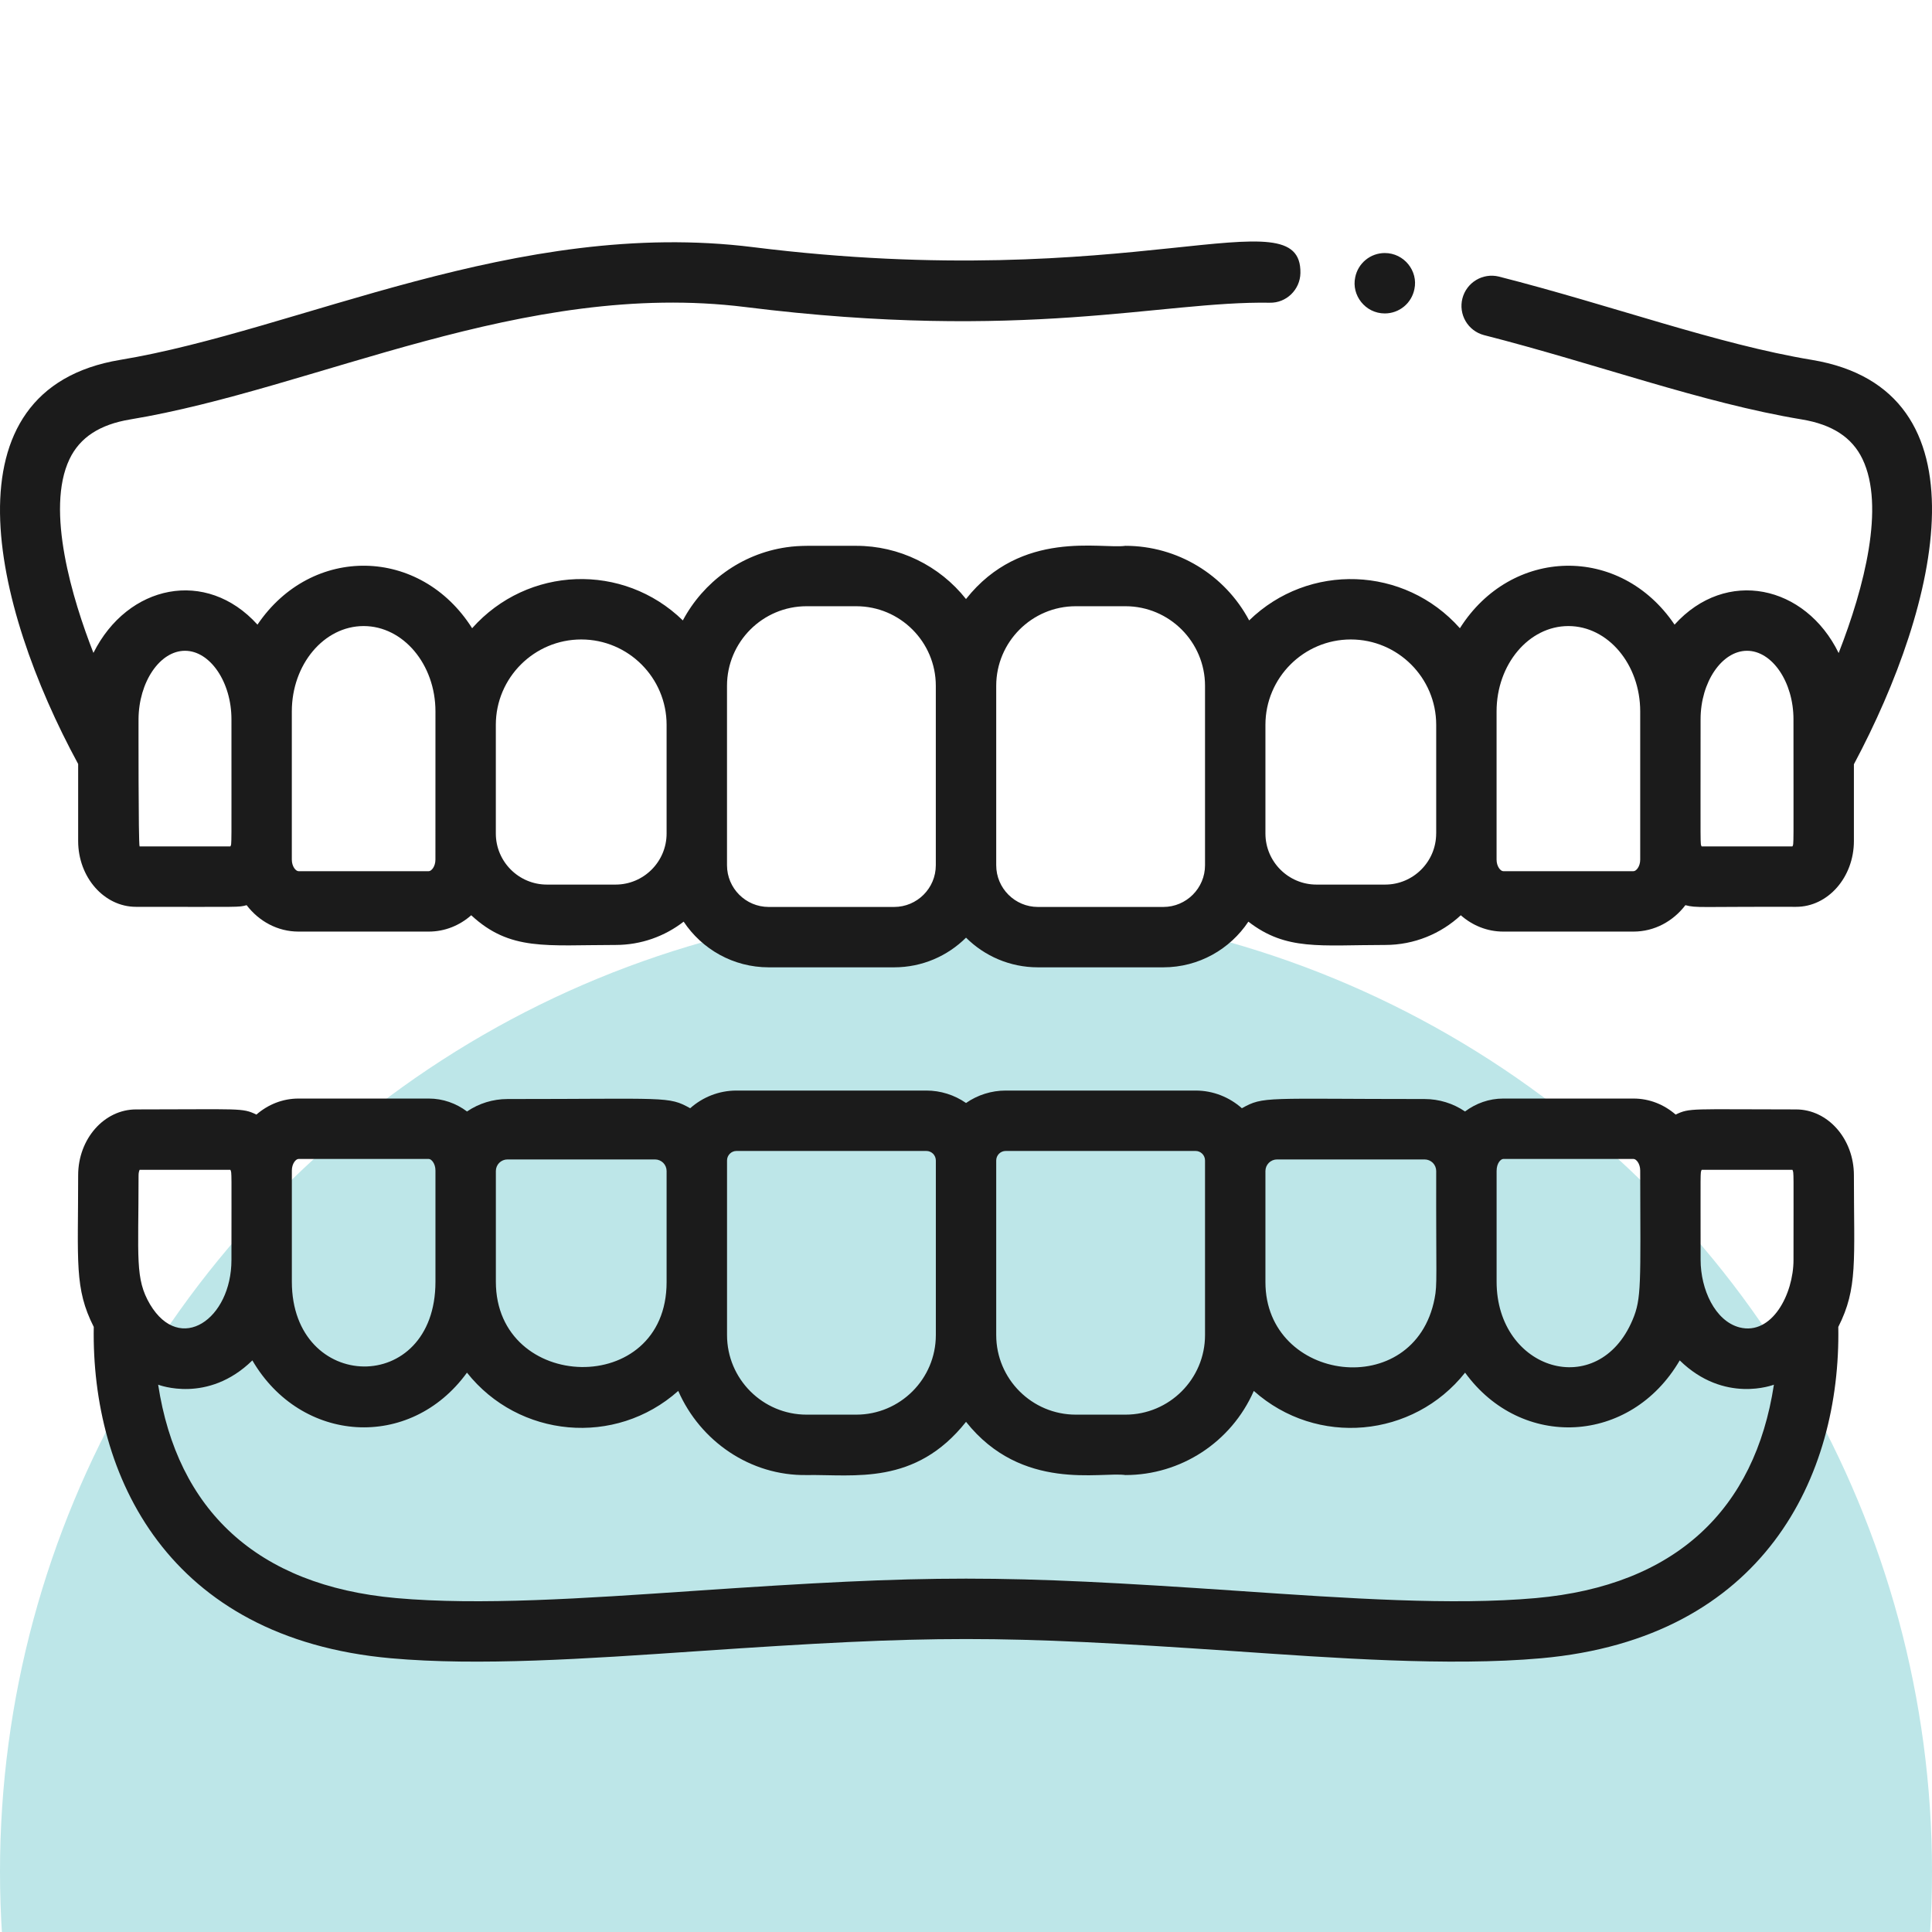
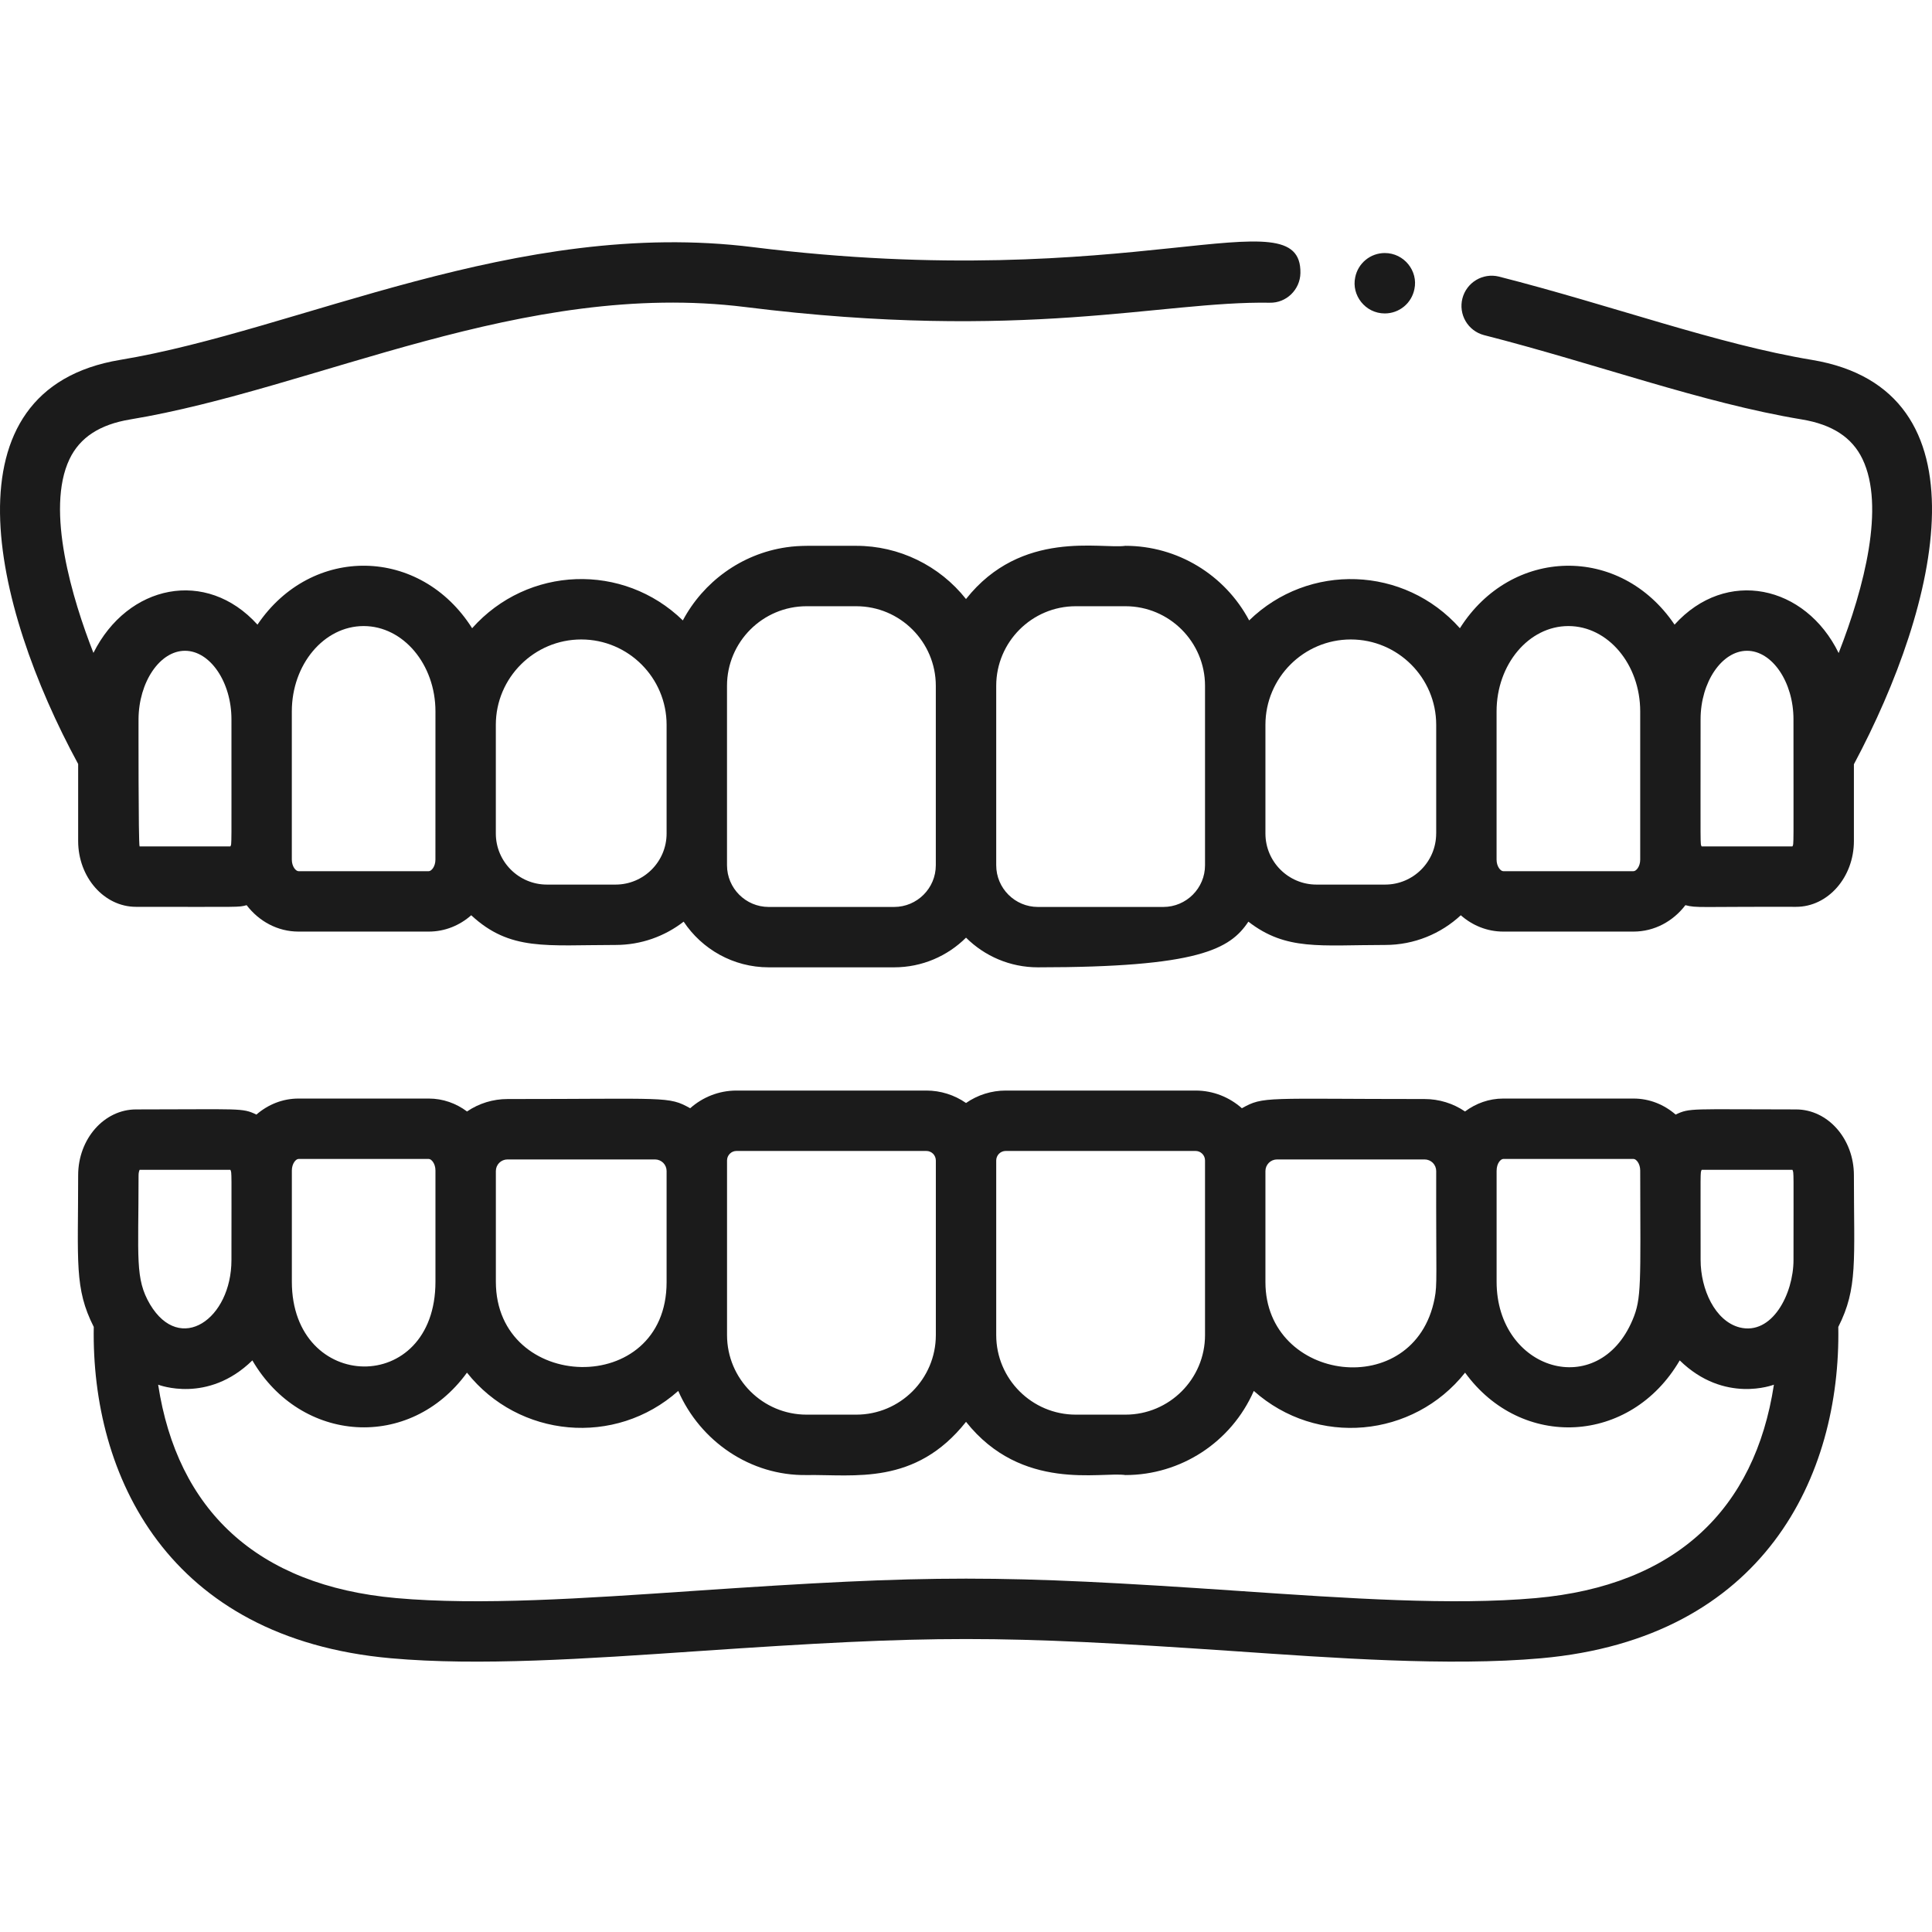
<svg xmlns="http://www.w3.org/2000/svg" width="64" height="64" viewBox="0 0 64 64" fill="none">
  <g clip-path="url(#clip0_1503_321)">
-     <circle cx="32" cy="62" r="32" fill="#BDE6E8" />
    <path d="M59.495 36.751C56.011 36.751 55.982 36.694 55.508 36.922C55.126 36.59 54.641 36.391 54.114 36.391H49.797C49.327 36.391 48.891 36.55 48.531 36.819C48.136 36.55 47.67 36.407 47.193 36.407C41.901 36.407 41.863 36.306 41.139 36.712C40.73 36.349 40.193 36.126 39.605 36.126H33.315C32.845 36.126 32.387 36.27 32.001 36.538C31.615 36.27 31.157 36.126 30.687 36.126H24.397C23.808 36.126 23.272 36.349 22.863 36.712C22.139 36.306 22.101 36.407 16.809 36.407C16.332 36.407 15.865 36.55 15.471 36.819C15.111 36.55 14.675 36.391 14.204 36.391H9.888C9.361 36.391 8.876 36.59 8.494 36.922C8.017 36.692 7.98 36.751 4.507 36.751C3.449 36.751 2.589 37.729 2.589 38.932C2.589 41.818 2.458 42.677 3.106 43.956C3.021 48.881 5.552 54.272 12.949 54.932C15.864 55.192 19.384 54.952 23.111 54.697C30.96 54.162 33.035 54.161 40.891 54.697C44.104 54.917 47.985 55.206 51.053 54.932C58.45 54.272 60.981 48.881 60.896 43.956C61.547 42.672 61.413 41.767 61.413 38.932C61.413 37.729 60.553 36.751 59.495 36.751ZM49.577 38.791C49.577 38.52 49.722 38.392 49.797 38.392H54.114C54.201 38.392 54.334 38.545 54.334 38.775C54.342 42.557 54.382 43.014 54.081 43.723C52.942 46.424 49.577 45.399 49.577 42.457V38.791H49.577ZM41.919 38.791C41.919 38.69 41.96 38.592 42.032 38.52C42.103 38.449 42.201 38.408 42.302 38.408H47.193C47.294 38.408 47.392 38.449 47.464 38.52C47.535 38.592 47.576 38.69 47.576 38.791C47.568 42.359 47.617 42.534 47.523 43.015C46.859 46.444 41.919 45.798 41.919 42.473V38.791H41.919ZM33.001 38.441C33.001 38.358 33.035 38.278 33.093 38.219C33.152 38.16 33.232 38.127 33.315 38.127H39.605C39.688 38.127 39.767 38.16 39.826 38.219C39.885 38.278 39.918 38.358 39.918 38.441V44.226C39.918 45.68 38.736 46.862 37.282 46.862H35.638C34.184 46.862 33.001 45.68 33.001 44.226V38.441ZM24.084 38.441C24.084 38.358 24.117 38.278 24.176 38.219C24.234 38.16 24.314 38.127 24.397 38.127H30.687C30.77 38.127 30.85 38.16 30.909 38.219C30.967 38.278 31 38.358 31.001 38.441V44.226C31.001 45.68 29.818 46.862 28.364 46.862H26.72C25.266 46.862 24.084 45.68 24.084 44.226V38.441ZM16.426 42.457V38.791C16.426 38.69 16.466 38.592 16.538 38.52C16.61 38.449 16.707 38.408 16.809 38.408H21.7C21.801 38.408 21.898 38.449 21.97 38.52C22.042 38.592 22.082 38.69 22.082 38.791V42.473C22.083 46.316 16.426 46.132 16.426 42.457ZM9.668 38.775C9.668 38.545 9.801 38.392 9.888 38.392H14.204C14.292 38.392 14.425 38.545 14.425 38.775V42.457C14.425 46.261 9.668 46.145 9.668 42.457L9.668 38.775ZM4.97 43.209C4.468 42.356 4.59 41.696 4.59 38.932C4.59 38.85 4.608 38.789 4.625 38.752H7.632C7.682 38.863 7.667 38.725 7.667 41.738C7.667 43.696 5.967 44.879 4.97 43.209ZM50.875 52.939C48.116 53.186 44.673 52.95 41.027 52.701C33.084 52.159 30.921 52.159 22.975 52.701C19.329 52.95 15.886 53.186 13.127 52.939C8.489 52.525 5.871 50 5.239 45.87C5.252 45.871 6.877 46.514 8.36 45.065C9.967 47.822 13.584 48.067 15.469 45.471C17.181 47.63 20.379 47.937 22.468 46.076C23.196 47.741 24.855 48.892 26.72 48.863C28.293 48.839 30.318 49.222 32.001 47.1C33.848 49.427 36.473 48.745 37.282 48.863C39.105 48.863 40.785 47.785 41.534 46.076C43.623 47.937 46.818 47.633 48.533 45.471C50.397 48.037 54.014 47.858 55.643 45.065C57.125 46.513 58.751 45.871 58.763 45.87C58.132 49.995 55.518 52.525 50.875 52.939ZM59.412 41.738C59.412 42.864 58.701 44.244 57.625 43.972C56.81 43.76 56.335 42.707 56.335 41.738C56.335 38.705 56.32 38.863 56.37 38.752H59.377C59.427 38.863 59.412 38.725 59.412 41.738ZM45.873 10.383C46.105 10.383 46.329 10.303 46.508 10.156C46.687 10.009 46.809 9.804 46.854 9.577C46.983 8.98 46.515 8.382 45.873 8.382C45.642 8.382 45.417 8.462 45.239 8.609C45.06 8.756 44.938 8.96 44.893 9.187C44.765 9.779 45.226 10.383 45.873 10.383Z" fill="#1B1B1B" />
-     <path d="M60.017 11.921C56.885 11.402 53.381 10.111 49.648 9.161C49.393 9.099 49.123 9.141 48.897 9.277C48.672 9.413 48.509 9.632 48.444 9.887C48.379 10.142 48.417 10.412 48.55 10.639C48.683 10.867 48.901 11.032 49.155 11.1C52.848 12.041 56.392 13.349 59.69 13.895C60.697 14.062 61.354 14.491 61.697 15.206C62.448 16.773 61.761 19.447 60.908 21.633C59.806 19.38 57.179 18.802 55.472 20.692C53.669 18.024 50.062 18.119 48.361 20.811C46.522 18.74 43.35 18.635 41.38 20.552C40.572 19.034 38.997 18.081 37.281 18.081C36.481 18.196 33.836 17.522 32 19.844C31.121 18.732 29.776 18.079 28.363 18.081C26.824 18.083 26.525 18.06 26.047 18.13C24.553 18.348 23.297 19.281 22.62 20.552C20.646 18.631 17.482 18.742 15.64 20.811C13.929 18.105 10.324 18.036 8.529 20.692C6.833 18.815 4.228 19.363 3.095 21.628C2.408 19.876 1.498 16.888 2.304 15.206C2.647 14.491 3.303 14.062 4.311 13.895C10.468 12.874 17.339 9.254 24.696 10.172C33.968 11.329 38.46 9.969 42.062 10.028C42.611 10.041 43.069 9.596 43.078 9.044C43.12 6.422 37.564 9.762 24.944 8.187C17.118 7.209 9.905 10.94 3.983 11.921C-1.916 12.9 -0.273 20.04 2.589 25.308V27.859C2.589 29.061 3.449 30.04 4.506 30.04C8.071 30.04 7.881 30.06 8.17 29.985C8.578 30.519 9.196 30.86 9.888 30.86H14.204C14.737 30.86 15.227 30.657 15.61 30.319C16.9 31.514 18.089 31.303 20.391 31.303C21.24 31.303 22.023 31.015 22.647 30.531C23.253 31.442 24.29 32.044 25.464 32.044H29.619C30.547 32.044 31.389 31.669 32.001 31.061C32.612 31.669 33.454 32.044 34.382 32.044H38.537C39.712 32.044 40.748 31.442 41.354 30.531C42.609 31.503 43.727 31.303 45.885 31.303C46.851 31.303 47.732 30.93 48.391 30.319C48.774 30.657 49.264 30.86 49.797 30.86H54.113C54.805 30.86 55.423 30.519 55.831 29.985C56.216 30.084 56.236 30.031 59.495 30.04C60.552 30.043 61.413 29.061 61.413 27.859V25.317C64.246 20.007 65.942 12.905 60.017 11.921ZM7.631 28.039H4.624C4.582 27.944 4.589 23.839 4.589 23.826C4.595 22.597 5.294 21.558 6.128 21.558C6.962 21.558 7.667 22.597 7.667 23.826C7.666 28.242 7.681 27.929 7.631 28.039ZM14.424 28.476C14.424 28.706 14.291 28.859 14.204 28.859H9.888C9.8 28.859 9.667 28.706 9.667 28.476V23.567C9.667 22.008 10.734 20.739 12.046 20.739C13.357 20.739 14.425 22.008 14.425 23.567L14.424 28.476ZM22.082 27.611C22.082 28.544 21.324 29.303 20.391 29.303H18.117C17.184 29.303 16.425 28.544 16.425 27.611V24.011C16.425 22.447 17.701 21.183 19.254 21.183C20.814 21.183 22.082 22.452 22.082 24.011V27.611H22.082ZM31 28.663C31 29.424 30.381 30.044 29.619 30.044H25.464C24.702 30.044 24.083 29.424 24.083 28.663V22.718C24.083 21.265 25.265 20.082 26.72 20.082H28.363C29.82 20.082 31 21.267 31 22.718V28.663ZM39.918 28.663C39.918 29.424 39.298 30.044 38.537 30.044H34.382C33.62 30.044 33.001 29.424 33.001 28.663V22.718C33.001 21.268 34.18 20.082 35.637 20.082H37.281C38.737 20.082 39.918 21.267 39.918 22.718V28.663ZM47.575 27.611C47.575 28.544 46.817 29.303 45.884 29.303H43.61C42.677 29.303 41.919 28.544 41.919 27.611V24.011C41.919 22.452 43.188 21.183 44.747 21.183C46.301 21.183 47.576 22.447 47.576 24.011V27.611H47.575ZM54.334 28.476C54.334 28.706 54.201 28.859 54.113 28.859H49.797C49.709 28.859 49.576 28.706 49.576 28.476V23.567C49.576 22.008 50.643 20.739 51.955 20.739C53.267 20.739 54.334 22.008 54.334 23.567L54.334 28.476ZM59.376 28.039H56.369C56.319 27.928 56.334 28.224 56.334 23.826C56.334 22.597 57.039 21.558 57.873 21.558C58.707 21.558 59.411 22.597 59.411 23.826C59.411 28.217 59.426 27.929 59.376 28.039Z" fill="#1B1B1B" />
+     <path d="M60.017 11.921C56.885 11.402 53.381 10.111 49.648 9.161C49.393 9.099 49.123 9.141 48.897 9.277C48.672 9.413 48.509 9.632 48.444 9.887C48.379 10.142 48.417 10.412 48.55 10.639C48.683 10.867 48.901 11.032 49.155 11.1C52.848 12.041 56.392 13.349 59.69 13.895C60.697 14.062 61.354 14.491 61.697 15.206C62.448 16.773 61.761 19.447 60.908 21.633C59.806 19.38 57.179 18.802 55.472 20.692C53.669 18.024 50.062 18.119 48.361 20.811C46.522 18.74 43.35 18.635 41.38 20.552C40.572 19.034 38.997 18.081 37.281 18.081C36.481 18.196 33.836 17.522 32 19.844C31.121 18.732 29.776 18.079 28.363 18.081C26.824 18.083 26.525 18.06 26.047 18.13C24.553 18.348 23.297 19.281 22.62 20.552C20.646 18.631 17.482 18.742 15.64 20.811C13.929 18.105 10.324 18.036 8.529 20.692C6.833 18.815 4.228 19.363 3.095 21.628C2.408 19.876 1.498 16.888 2.304 15.206C2.647 14.491 3.303 14.062 4.311 13.895C10.468 12.874 17.339 9.254 24.696 10.172C33.968 11.329 38.46 9.969 42.062 10.028C42.611 10.041 43.069 9.596 43.078 9.044C43.12 6.422 37.564 9.762 24.944 8.187C17.118 7.209 9.905 10.94 3.983 11.921C-1.916 12.9 -0.273 20.04 2.589 25.308V27.859C2.589 29.061 3.449 30.04 4.506 30.04C8.071 30.04 7.881 30.06 8.17 29.985C8.578 30.519 9.196 30.86 9.888 30.86H14.204C14.737 30.86 15.227 30.657 15.61 30.319C16.9 31.514 18.089 31.303 20.391 31.303C21.24 31.303 22.023 31.015 22.647 30.531C23.253 31.442 24.29 32.044 25.464 32.044H29.619C30.547 32.044 31.389 31.669 32.001 31.061C32.612 31.669 33.454 32.044 34.382 32.044C39.712 32.044 40.748 31.442 41.354 30.531C42.609 31.503 43.727 31.303 45.885 31.303C46.851 31.303 47.732 30.93 48.391 30.319C48.774 30.657 49.264 30.86 49.797 30.86H54.113C54.805 30.86 55.423 30.519 55.831 29.985C56.216 30.084 56.236 30.031 59.495 30.04C60.552 30.043 61.413 29.061 61.413 27.859V25.317C64.246 20.007 65.942 12.905 60.017 11.921ZM7.631 28.039H4.624C4.582 27.944 4.589 23.839 4.589 23.826C4.595 22.597 5.294 21.558 6.128 21.558C6.962 21.558 7.667 22.597 7.667 23.826C7.666 28.242 7.681 27.929 7.631 28.039ZM14.424 28.476C14.424 28.706 14.291 28.859 14.204 28.859H9.888C9.8 28.859 9.667 28.706 9.667 28.476V23.567C9.667 22.008 10.734 20.739 12.046 20.739C13.357 20.739 14.425 22.008 14.425 23.567L14.424 28.476ZM22.082 27.611C22.082 28.544 21.324 29.303 20.391 29.303H18.117C17.184 29.303 16.425 28.544 16.425 27.611V24.011C16.425 22.447 17.701 21.183 19.254 21.183C20.814 21.183 22.082 22.452 22.082 24.011V27.611H22.082ZM31 28.663C31 29.424 30.381 30.044 29.619 30.044H25.464C24.702 30.044 24.083 29.424 24.083 28.663V22.718C24.083 21.265 25.265 20.082 26.72 20.082H28.363C29.82 20.082 31 21.267 31 22.718V28.663ZM39.918 28.663C39.918 29.424 39.298 30.044 38.537 30.044H34.382C33.62 30.044 33.001 29.424 33.001 28.663V22.718C33.001 21.268 34.18 20.082 35.637 20.082H37.281C38.737 20.082 39.918 21.267 39.918 22.718V28.663ZM47.575 27.611C47.575 28.544 46.817 29.303 45.884 29.303H43.61C42.677 29.303 41.919 28.544 41.919 27.611V24.011C41.919 22.452 43.188 21.183 44.747 21.183C46.301 21.183 47.576 22.447 47.576 24.011V27.611H47.575ZM54.334 28.476C54.334 28.706 54.201 28.859 54.113 28.859H49.797C49.709 28.859 49.576 28.706 49.576 28.476V23.567C49.576 22.008 50.643 20.739 51.955 20.739C53.267 20.739 54.334 22.008 54.334 23.567L54.334 28.476ZM59.376 28.039H56.369C56.319 27.928 56.334 28.224 56.334 23.826C56.334 22.597 57.039 21.558 57.873 21.558C58.707 21.558 59.411 22.597 59.411 23.826C59.411 28.217 59.426 27.929 59.376 28.039Z" fill="#1B1B1B" />
  </g>
  <defs>
    <clipPath id="clip0_1503_321">
      <rect width="64" height="64" fill="white" />
    </clipPath>
  </defs>
</svg>